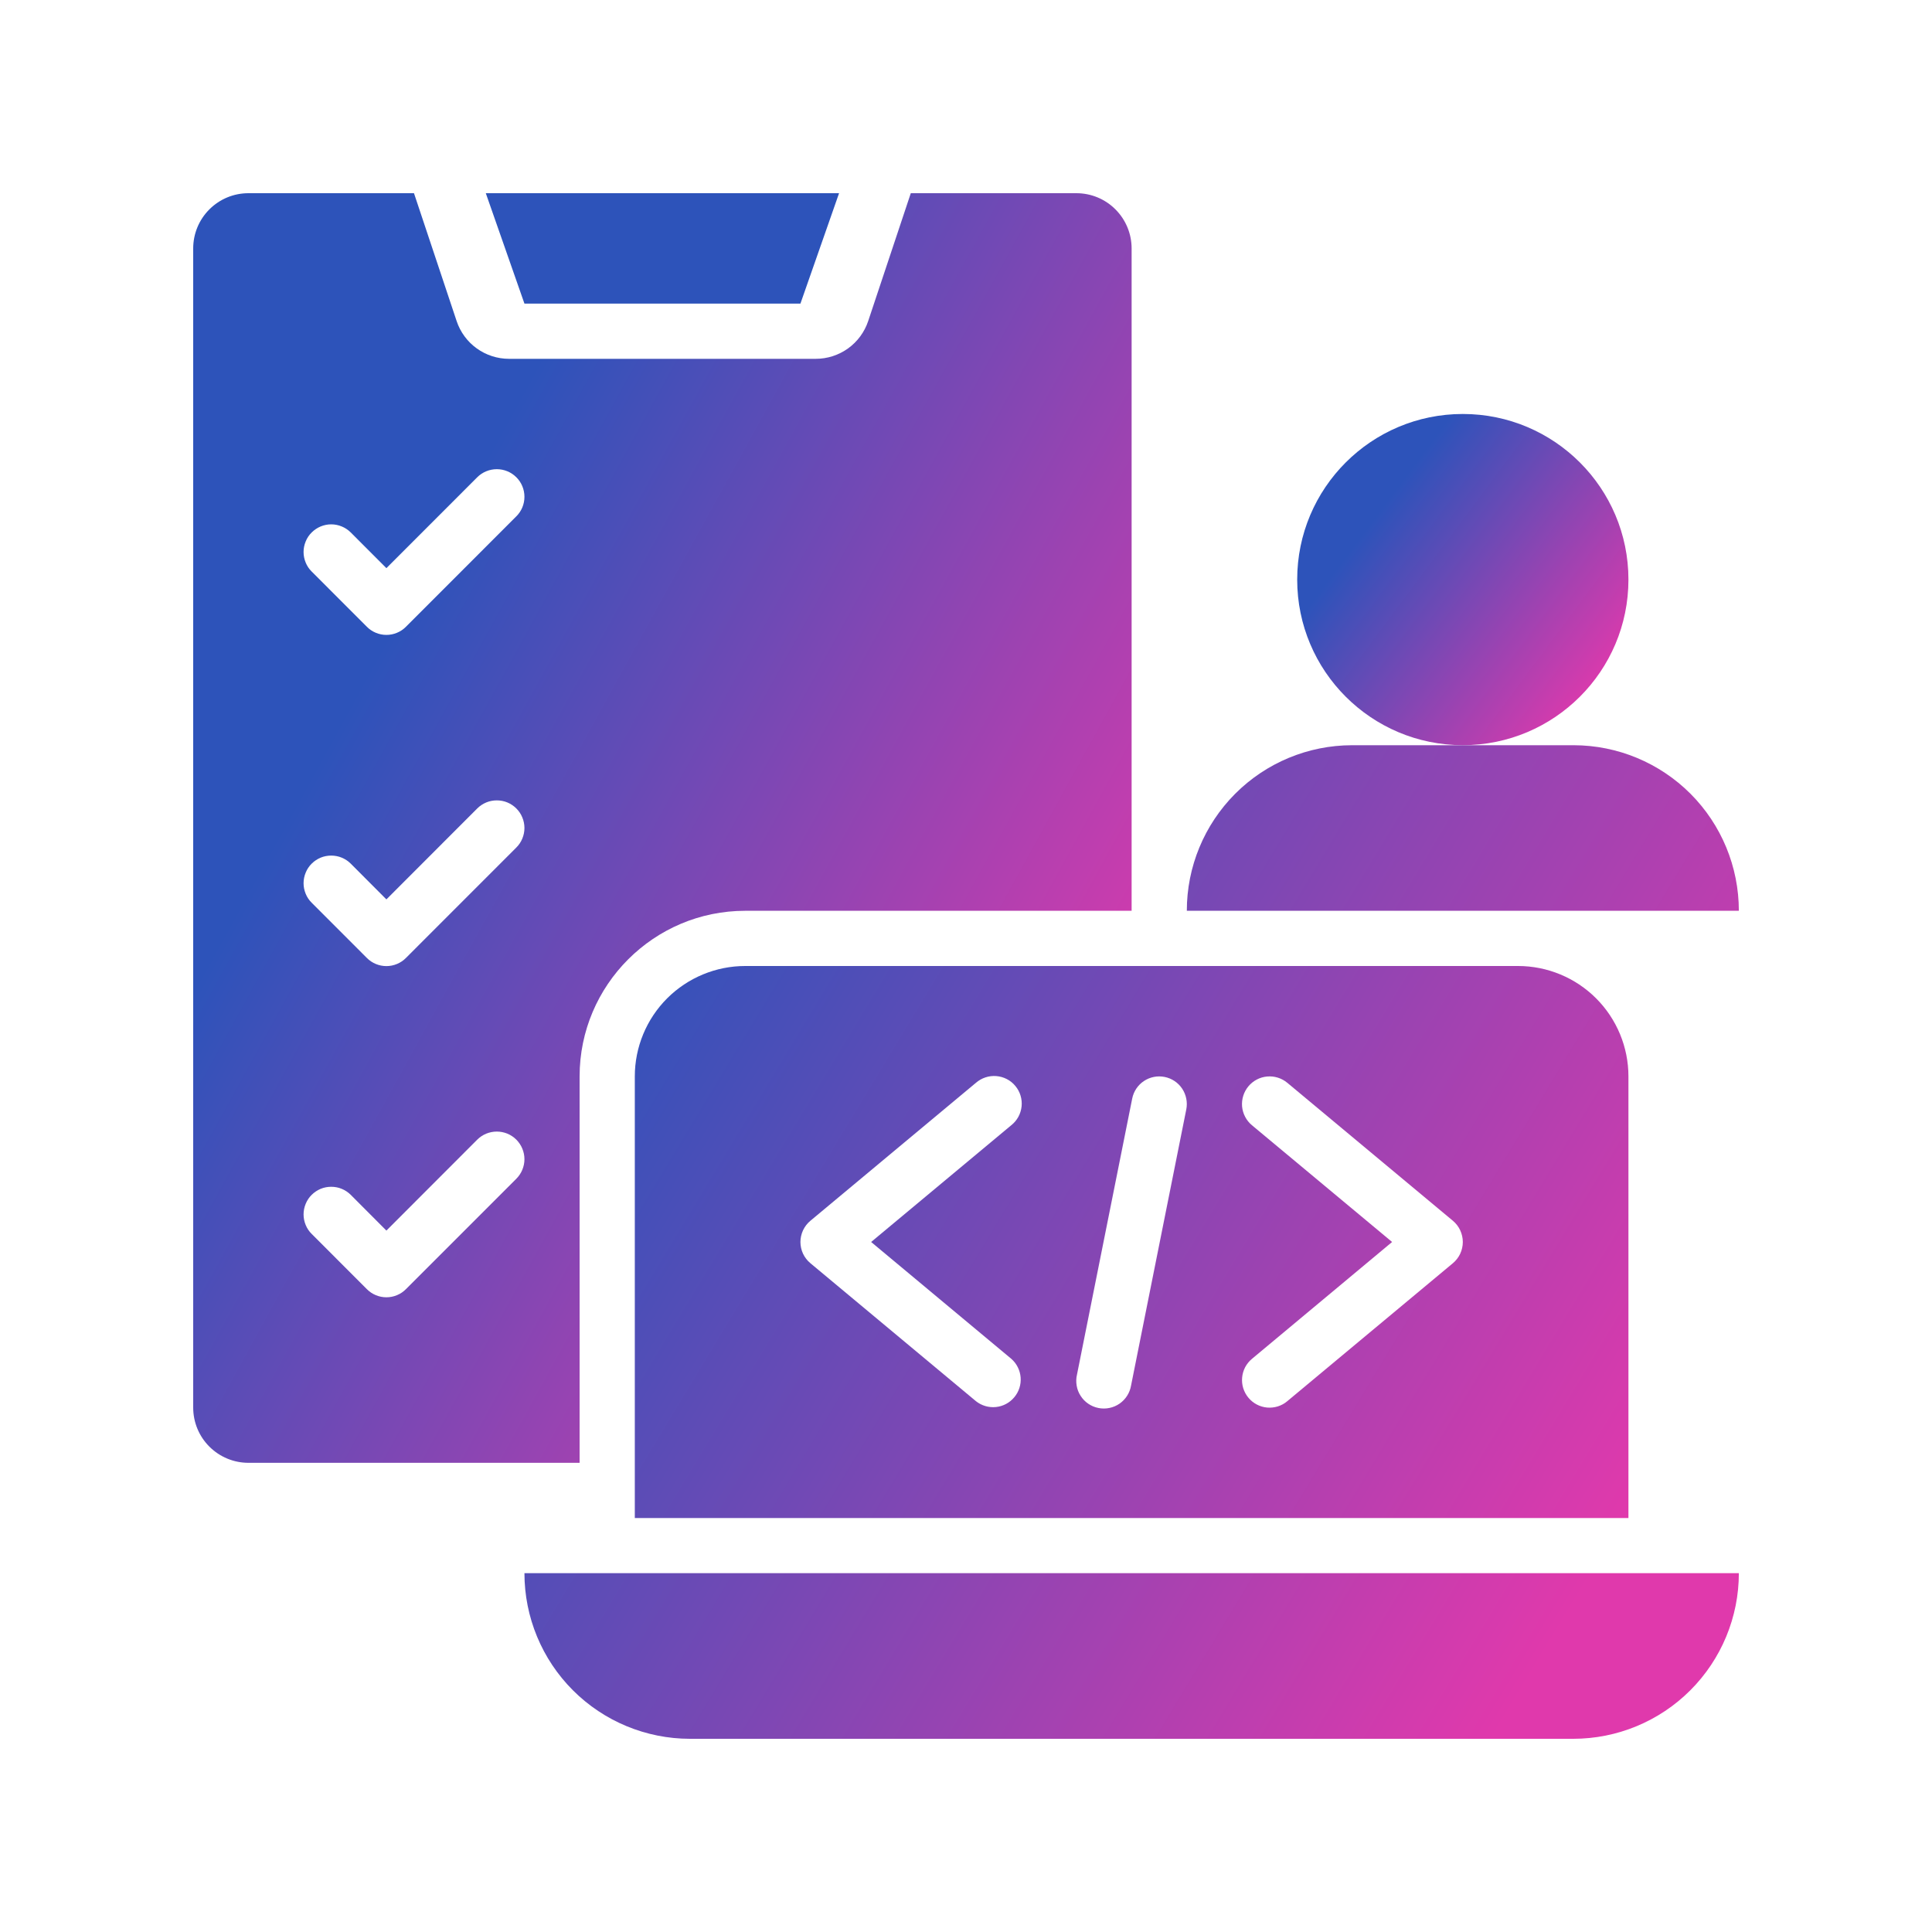
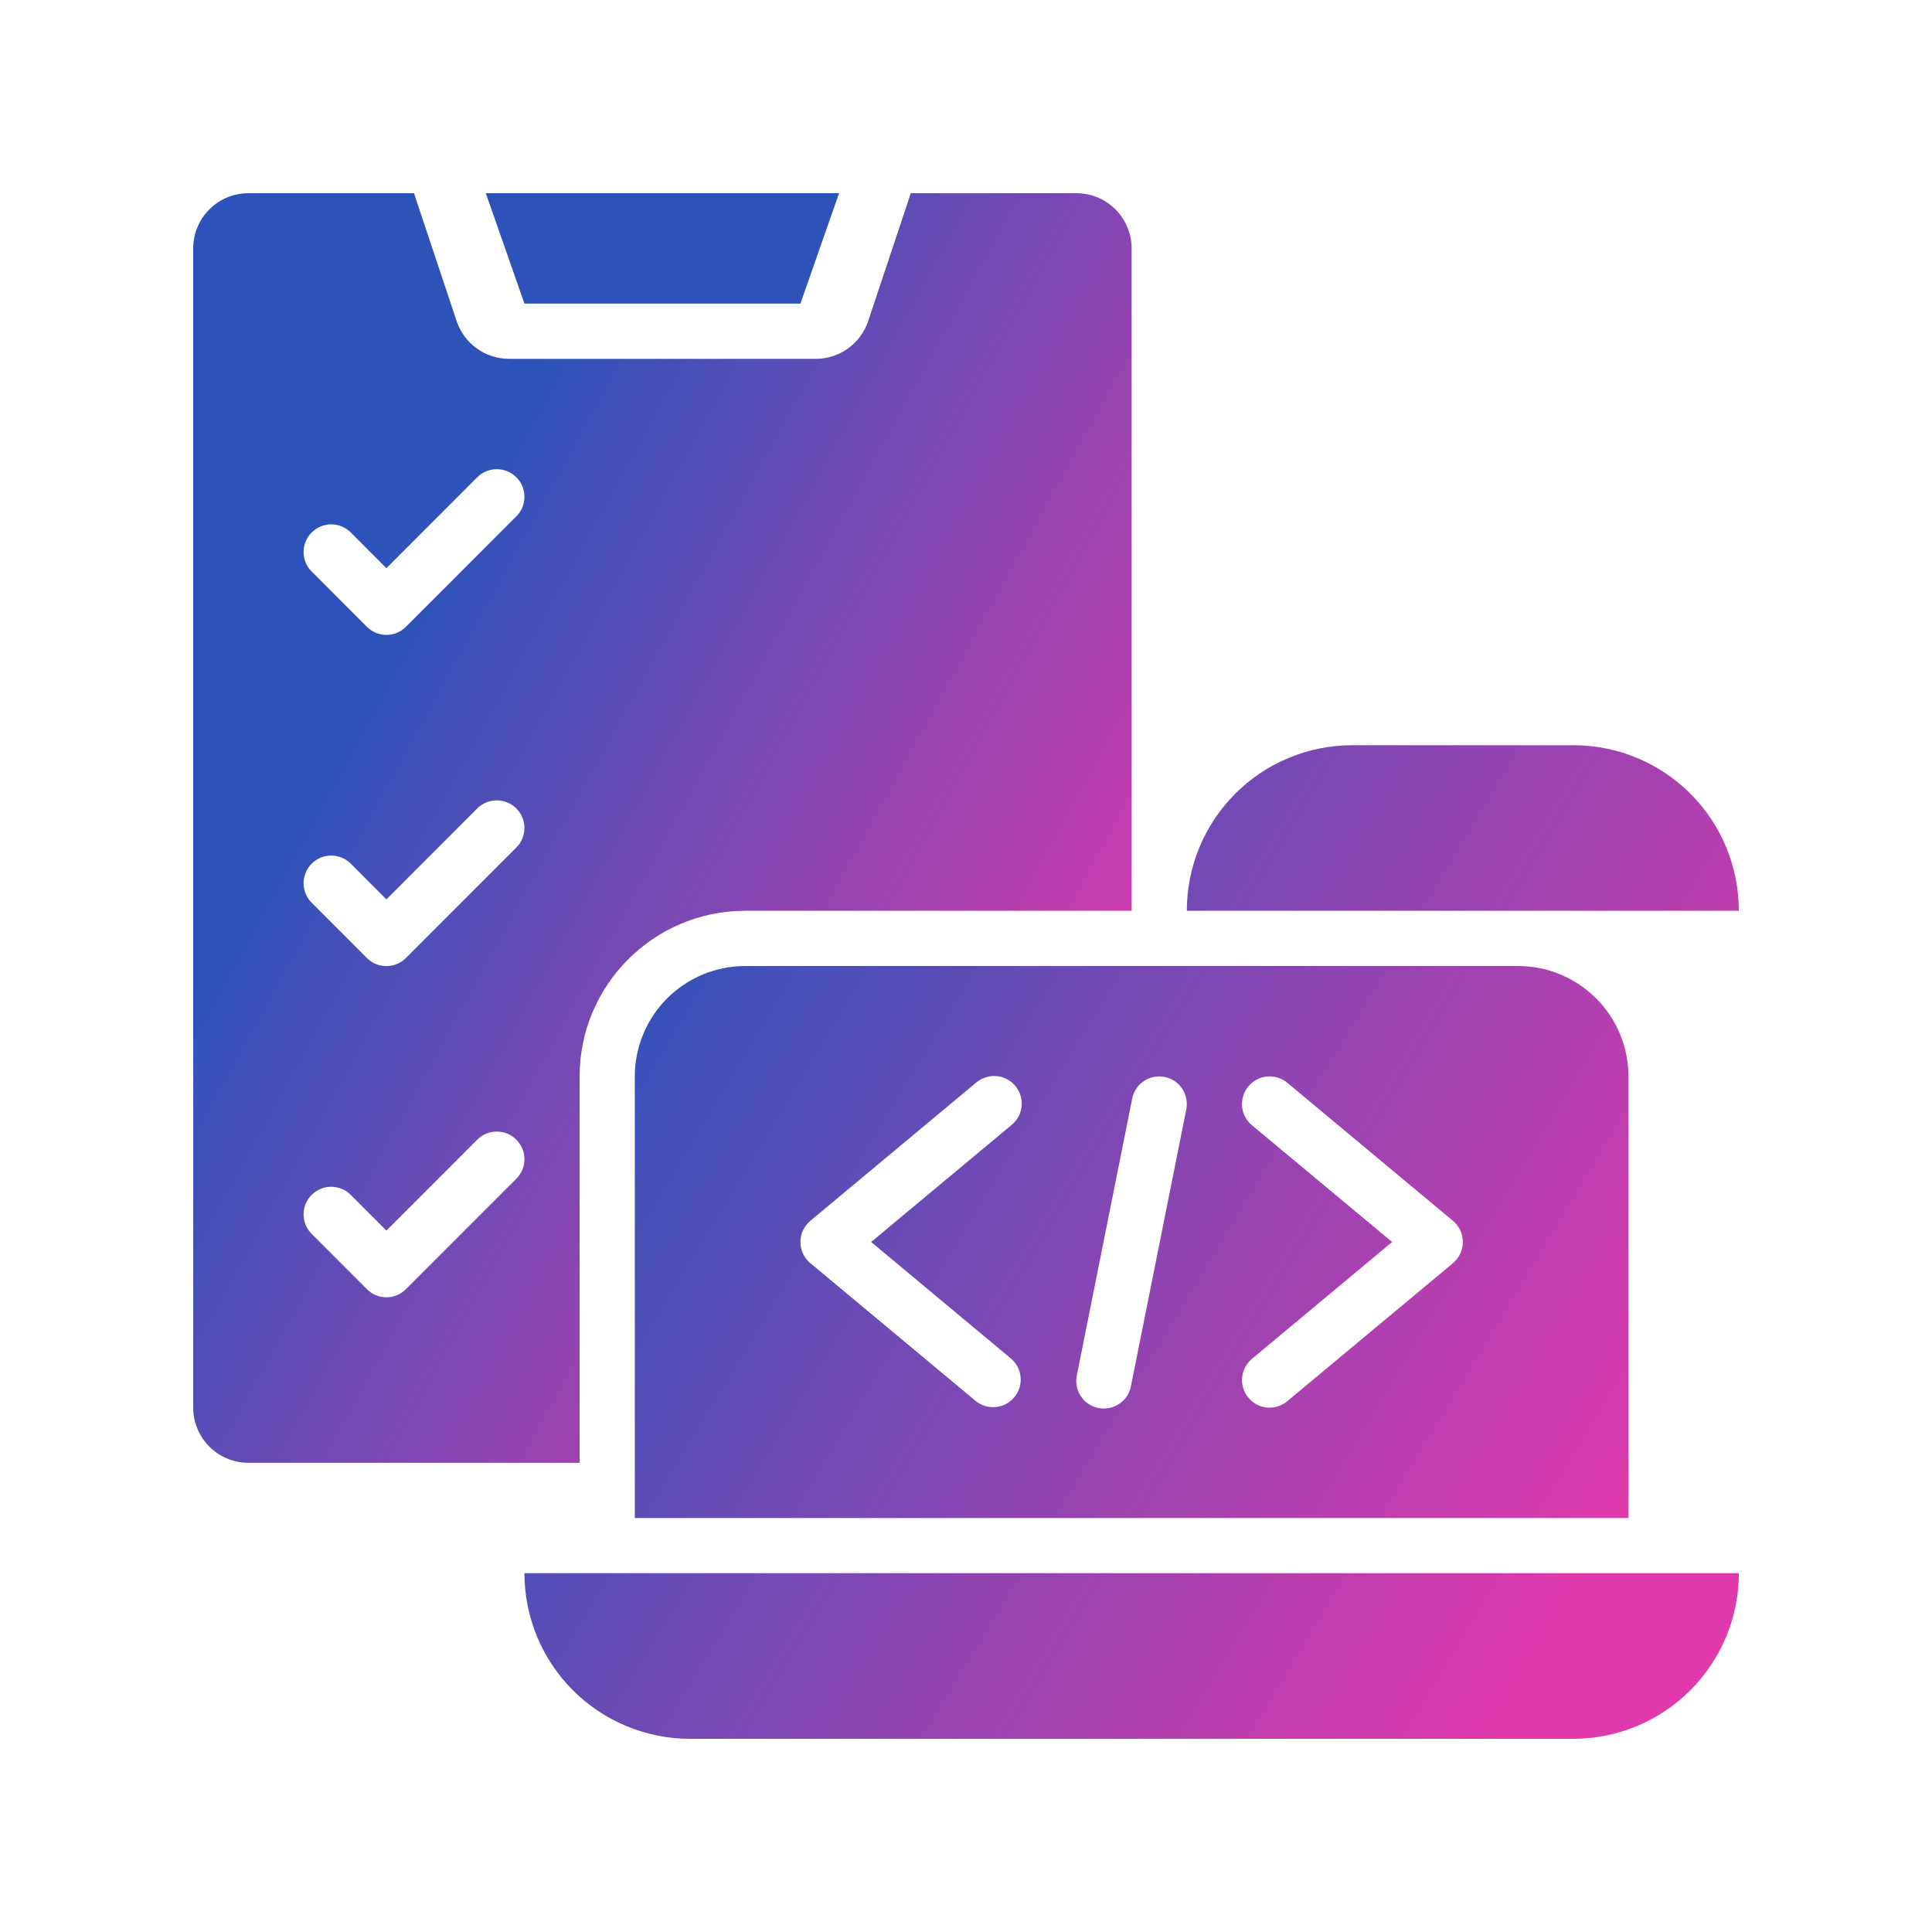
<svg xmlns="http://www.w3.org/2000/svg" width="40" height="40" viewBox="0 0 40 40" fill="none">
-   <path d="M30.286 15.428C32.179 15.428 33.715 13.893 33.715 12C33.715 10.106 32.179 8.571 30.286 8.571C28.392 8.571 26.857 10.106 26.857 12C26.857 13.893 28.392 15.428 30.286 15.428Z" fill="url(#paint0_linear_113_76)" />
  <path d="M32.581 15.429H27.991C27.083 15.43 26.213 15.792 25.572 16.435C24.931 17.078 24.571 17.949 24.572 18.857H36.001C36.001 17.949 35.642 17.078 35.001 16.435C34.359 15.792 33.489 15.43 32.581 15.429ZM32.572 36H14.286C13.377 36 12.505 35.639 11.862 34.996C11.219 34.353 10.858 33.481 10.858 32.571H36.001C36.001 33.481 35.639 34.353 34.996 34.996C34.353 35.639 33.481 36 32.572 36ZM31.429 20H15.429C14.823 20 14.242 20.241 13.813 20.669C13.384 21.098 13.143 21.68 13.143 22.286V31.429H33.715V22.286C33.715 21.68 33.474 21.098 33.045 20.669C32.617 20.241 32.035 20 31.429 20ZM20.938 28.133C21.05 28.231 21.119 28.369 21.131 28.518C21.143 28.666 21.096 28.814 21 28.928C20.905 29.043 20.768 29.116 20.62 29.131C20.471 29.146 20.323 29.103 20.206 29.01L16.778 26.153C16.713 26.099 16.662 26.032 16.626 25.957C16.591 25.881 16.572 25.798 16.572 25.714C16.572 25.631 16.591 25.548 16.626 25.472C16.662 25.396 16.713 25.329 16.778 25.275L20.206 22.418C20.264 22.368 20.33 22.33 20.403 22.306C20.475 22.282 20.551 22.273 20.627 22.279C20.703 22.285 20.777 22.306 20.845 22.341C20.913 22.376 20.973 22.424 21.021 22.483C21.07 22.541 21.107 22.609 21.129 22.682C21.151 22.755 21.159 22.831 21.151 22.907C21.143 22.983 21.12 23.056 21.084 23.123C21.047 23.19 20.997 23.249 20.938 23.296L18.036 25.714L20.938 28.133ZM23.418 28.683C23.405 28.759 23.378 28.831 23.337 28.896C23.296 28.961 23.242 29.017 23.179 29.061C23.116 29.104 23.045 29.135 22.97 29.15C22.894 29.166 22.817 29.166 22.742 29.151C22.666 29.136 22.595 29.106 22.532 29.063C22.468 29.02 22.414 28.964 22.373 28.899C22.331 28.835 22.303 28.763 22.291 28.687C22.278 28.611 22.28 28.534 22.298 28.459L23.441 22.745C23.47 22.597 23.557 22.466 23.683 22.382C23.809 22.298 23.963 22.267 24.112 22.297C24.26 22.326 24.391 22.413 24.475 22.539C24.559 22.665 24.59 22.82 24.561 22.968L23.418 28.683ZM30.081 26.153L26.652 29.01C26.595 29.059 26.528 29.095 26.456 29.118C26.385 29.14 26.309 29.148 26.235 29.142C26.16 29.135 26.087 29.114 26.021 29.079C25.954 29.044 25.895 28.996 25.847 28.938C25.799 28.881 25.763 28.814 25.74 28.742C25.718 28.671 25.71 28.595 25.717 28.52C25.724 28.445 25.745 28.373 25.78 28.306C25.815 28.24 25.863 28.181 25.921 28.133L28.822 25.714L25.919 23.296C25.803 23.199 25.73 23.059 25.716 22.909C25.703 22.758 25.75 22.607 25.847 22.491C25.944 22.375 26.083 22.301 26.234 22.288C26.385 22.274 26.535 22.321 26.652 22.418L30.081 25.275C30.145 25.329 30.197 25.396 30.232 25.472C30.267 25.548 30.286 25.631 30.286 25.714C30.286 25.798 30.267 25.881 30.232 25.957C30.197 26.032 30.145 26.099 30.081 26.153ZM10.058 4H17.372L16.572 6.286H10.858L10.058 4Z" fill="url(#paint1_linear_113_76)" />
  <path d="M22.286 4H18.857L17.975 6.647C17.899 6.875 17.753 7.073 17.559 7.213C17.364 7.353 17.13 7.429 16.89 7.429H10.538C10.298 7.429 10.064 7.353 9.87 7.213C9.675 7.073 9.53 6.875 9.454 6.647L8.571 4H5.143C4.84 4 4.549 4.12 4.335 4.335C4.12 4.549 4 4.84 4 5.143V29.143C4 29.446 4.12 29.737 4.335 29.951C4.549 30.165 4.84 30.286 5.143 30.286H12V22.286C12 20.395 13.538 18.857 15.429 18.857H23.429V5.143C23.429 4.84 23.308 4.549 23.094 4.335C22.88 4.12 22.589 4 22.286 4ZM10.69 24.405L8.405 26.69C8.352 26.744 8.289 26.786 8.219 26.815C8.15 26.844 8.075 26.859 8 26.859C7.925 26.859 7.85 26.844 7.781 26.815C7.711 26.786 7.648 26.744 7.595 26.69L6.453 25.547C6.399 25.494 6.357 25.431 6.329 25.362C6.3 25.292 6.285 25.218 6.285 25.143C6.285 25.068 6.3 24.993 6.329 24.924C6.357 24.855 6.399 24.791 6.453 24.738C6.506 24.685 6.569 24.643 6.638 24.614C6.708 24.585 6.782 24.571 6.857 24.571C6.932 24.571 7.007 24.585 7.076 24.614C7.146 24.643 7.209 24.685 7.262 24.738L8 25.478L9.881 23.595C9.934 23.542 9.997 23.5 10.067 23.471C10.136 23.443 10.211 23.428 10.286 23.428C10.361 23.428 10.435 23.443 10.505 23.471C10.574 23.5 10.637 23.542 10.69 23.595C10.743 23.649 10.786 23.712 10.814 23.781C10.843 23.851 10.858 23.925 10.858 24C10.858 24.075 10.843 24.149 10.814 24.219C10.786 24.288 10.743 24.351 10.69 24.405ZM10.69 17.547L8.405 19.833C8.352 19.887 8.289 19.929 8.219 19.958C8.15 19.987 8.075 20.002 8 20.002C7.925 20.002 7.85 19.987 7.781 19.958C7.711 19.929 7.648 19.887 7.595 19.833L6.453 18.69C6.399 18.637 6.357 18.574 6.329 18.505C6.3 18.435 6.285 18.361 6.285 18.286C6.285 18.211 6.3 18.136 6.329 18.067C6.357 17.997 6.399 17.934 6.453 17.881C6.506 17.828 6.569 17.786 6.638 17.757C6.708 17.728 6.782 17.714 6.857 17.714C6.932 17.714 7.007 17.728 7.076 17.757C7.146 17.786 7.209 17.828 7.262 17.881L8 18.621L9.881 16.738C9.934 16.685 9.997 16.643 10.067 16.614C10.136 16.585 10.211 16.571 10.286 16.571C10.361 16.571 10.435 16.585 10.505 16.614C10.574 16.643 10.637 16.685 10.69 16.738C10.743 16.791 10.786 16.855 10.814 16.924C10.843 16.993 10.858 17.068 10.858 17.143C10.858 17.218 10.843 17.292 10.814 17.362C10.786 17.431 10.743 17.494 10.69 17.547ZM10.69 10.69L8.405 12.976C8.352 13.03 8.289 13.072 8.219 13.101C8.15 13.13 8.075 13.145 8 13.145C7.925 13.145 7.85 13.13 7.781 13.101C7.711 13.072 7.648 13.03 7.595 12.976L6.453 11.833C6.399 11.78 6.357 11.717 6.329 11.648C6.3 11.578 6.285 11.504 6.285 11.429C6.285 11.353 6.3 11.279 6.329 11.21C6.357 11.14 6.399 11.077 6.453 11.024C6.506 10.971 6.569 10.929 6.638 10.9C6.708 10.871 6.782 10.856 6.857 10.856C6.932 10.856 7.007 10.871 7.076 10.9C7.146 10.929 7.209 10.971 7.262 11.024L8 11.763L9.881 9.881C9.988 9.774 10.134 9.714 10.286 9.714C10.438 9.714 10.583 9.774 10.69 9.881C10.798 9.988 10.858 10.134 10.858 10.286C10.858 10.438 10.798 10.583 10.69 10.69Z" fill="url(#paint2_linear_113_76)" />
  <defs>
    <linearGradient id="paint0_linear_113_76" x1="28.572" y1="10.571" x2="33.343" y2="14.126" gradientUnits="userSpaceOnUse">
      <stop stop-color="#2D53BA" />
      <stop offset="1" stop-color="#E039AC" />
    </linearGradient>
    <linearGradient id="paint1_linear_113_76" x1="16.543" y1="13.333" x2="37.112" y2="25.757" gradientUnits="userSpaceOnUse">
      <stop stop-color="#2D53BA" />
      <stop offset="1" stop-color="#E039AC" />
    </linearGradient>
    <linearGradient id="paint2_linear_113_76" x1="8.857" y1="11.667" x2="24.989" y2="20.55" gradientUnits="userSpaceOnUse">
      <stop stop-color="#2D53BA" />
      <stop offset="1" stop-color="#E039AC" />
    </linearGradient>
  </defs>
</svg>